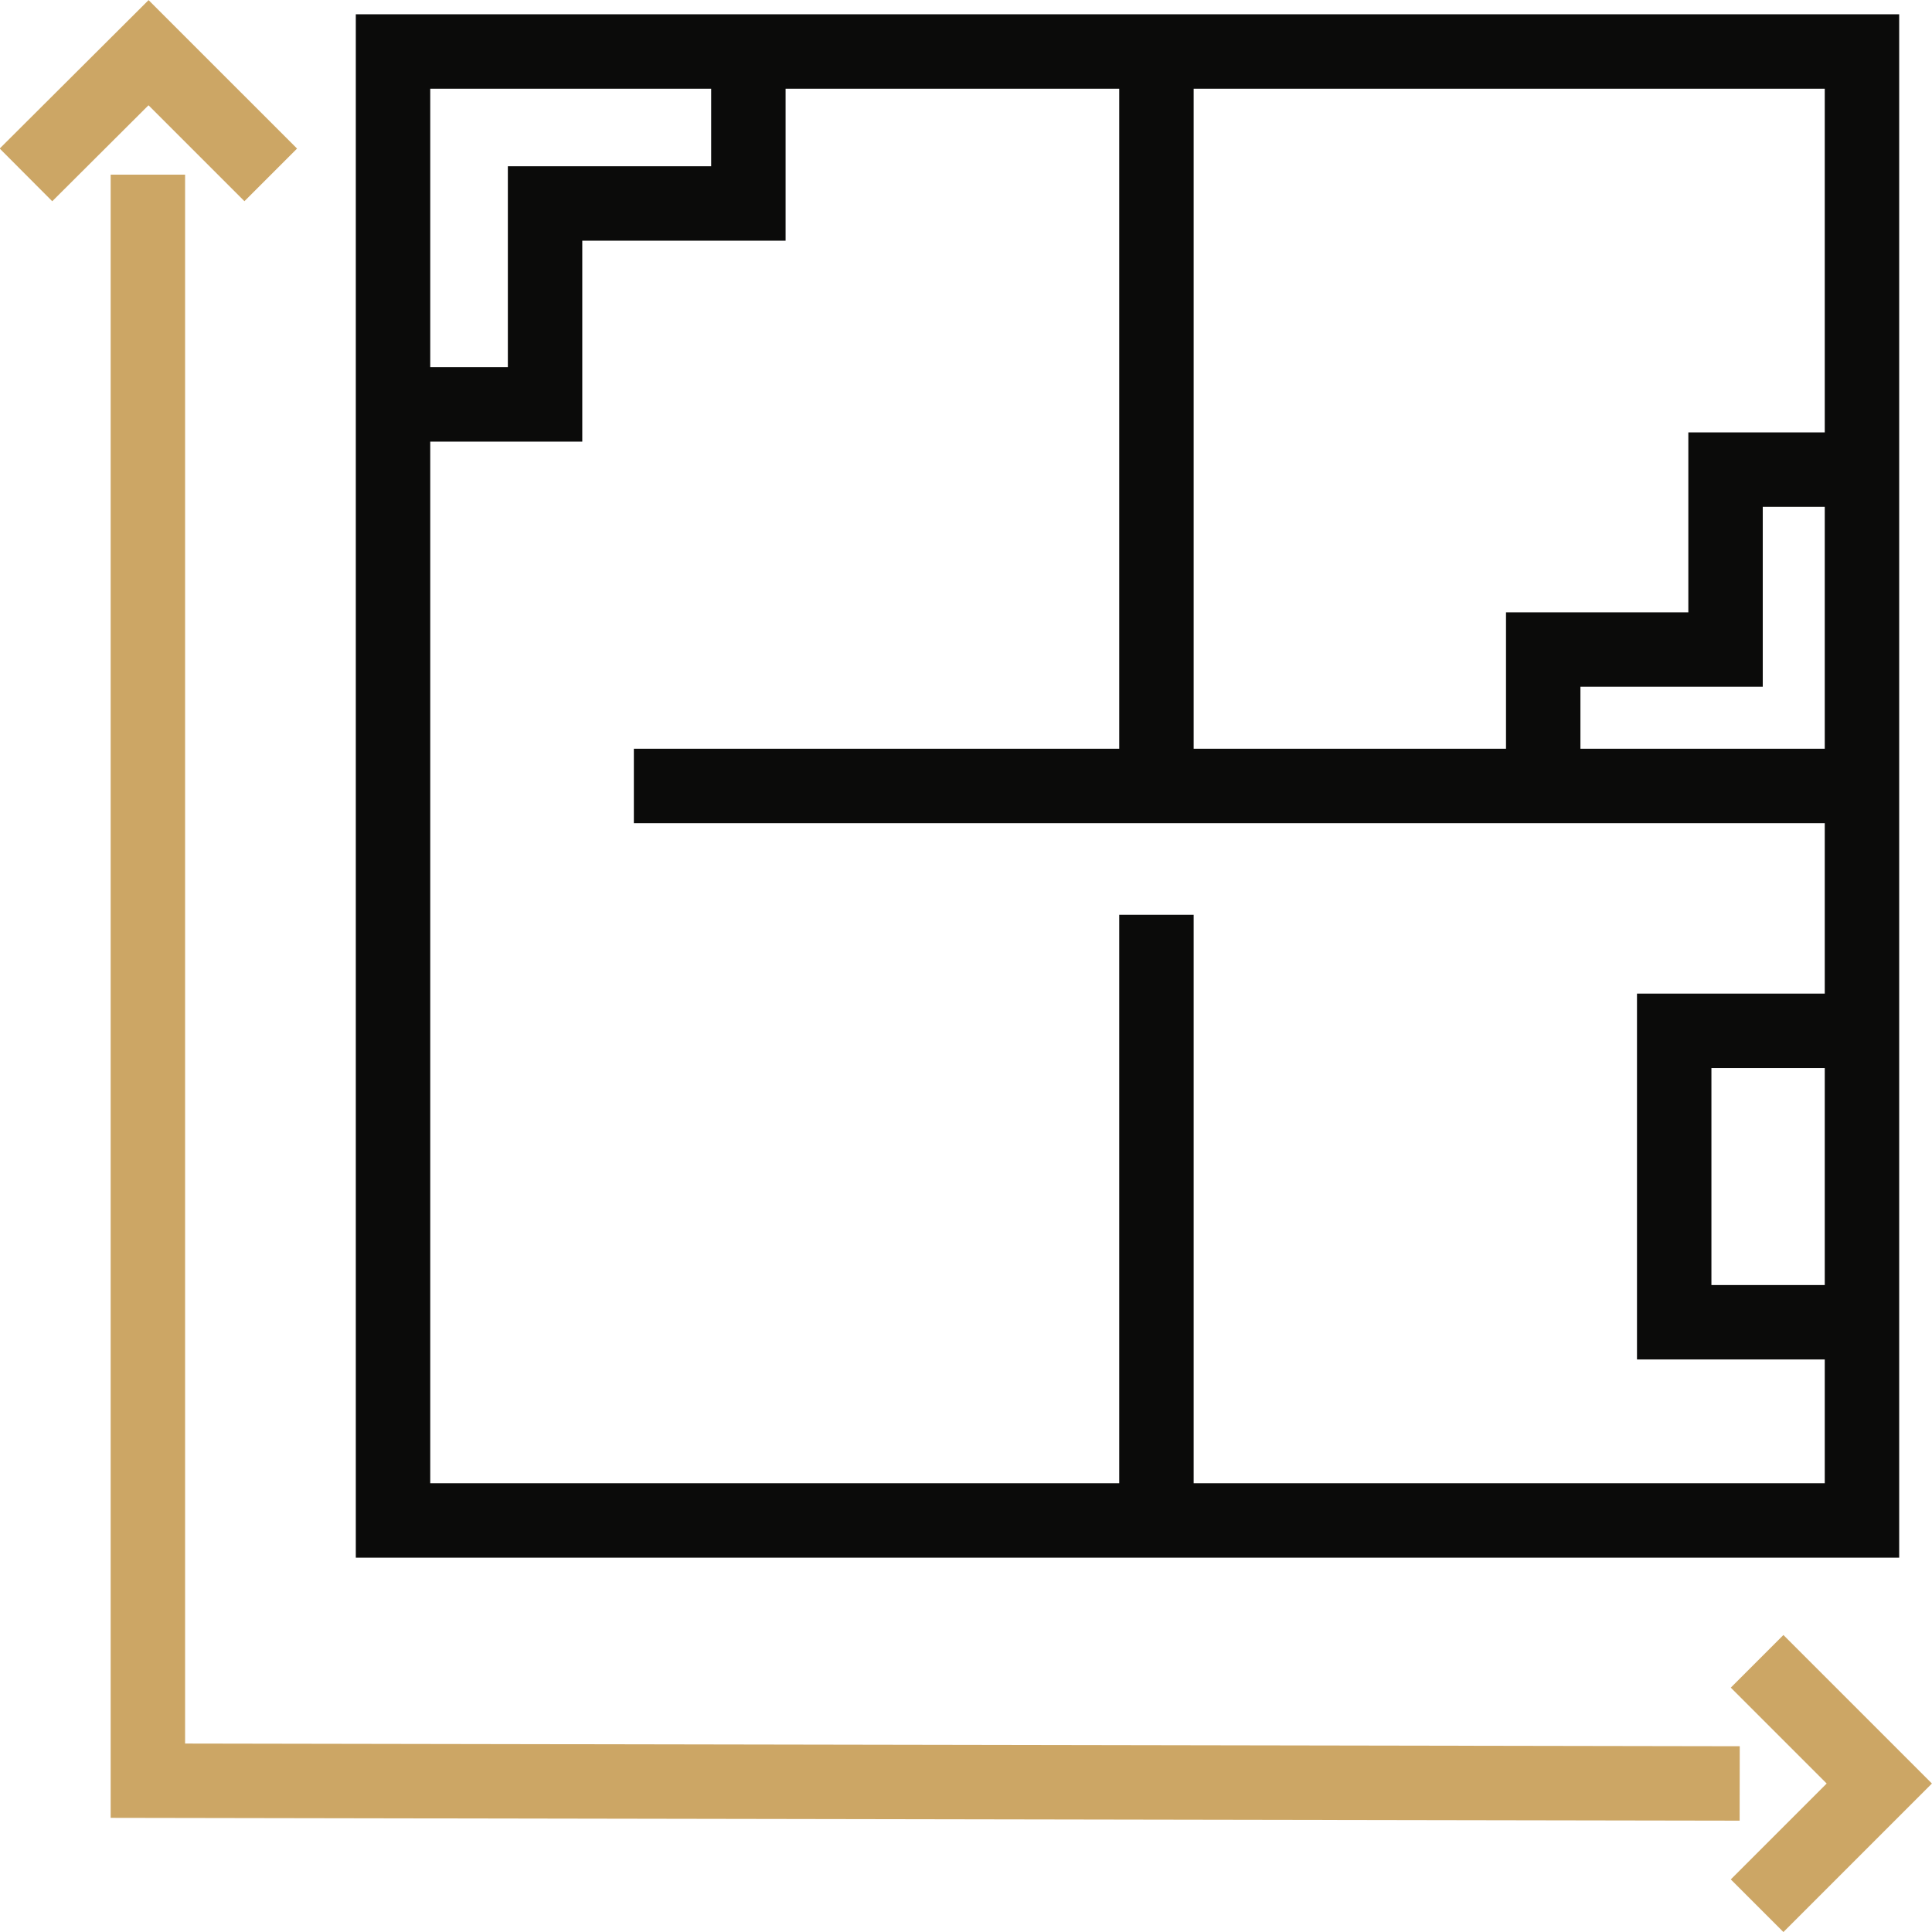
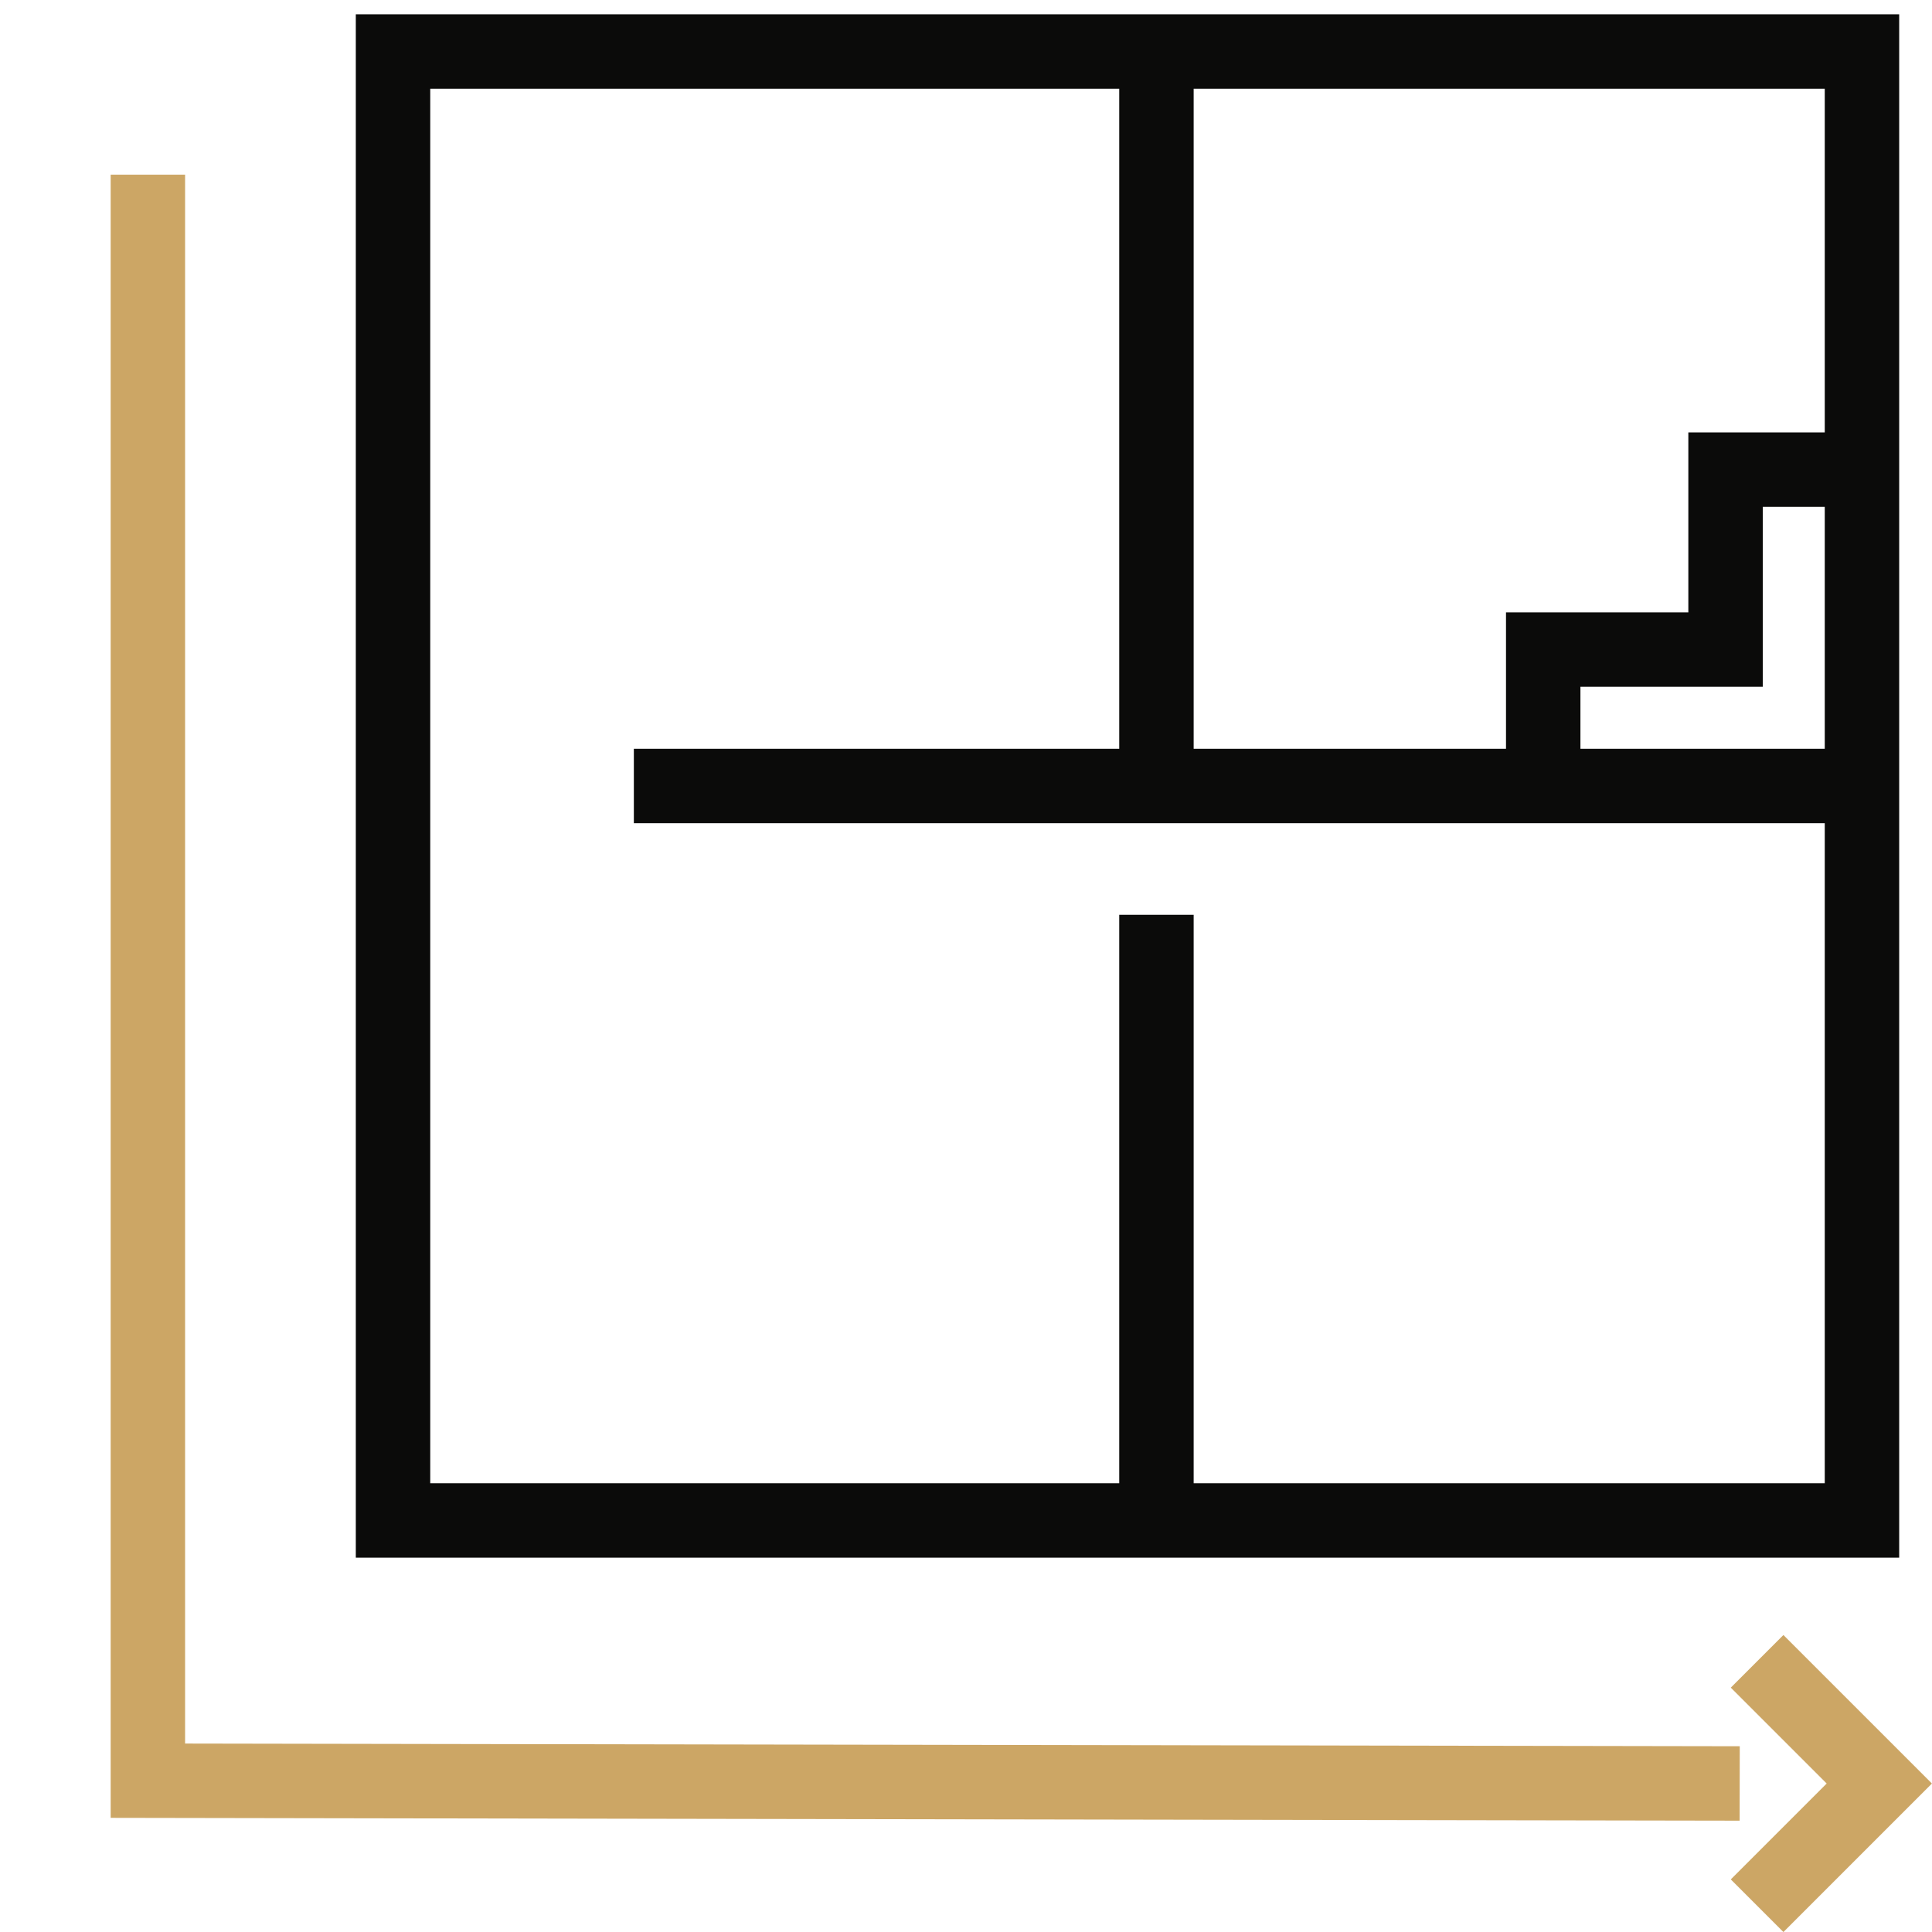
<svg xmlns="http://www.w3.org/2000/svg" width="25.96" height="25.96" viewBox="0 0 25.96 25.96">
  <g id="metraz" transform="translate(0.055 0.285)">
    <path id="Path_1674" data-name="Path 1674" d="M21.92,0,.531-.037v-21.58" transform="translate(1.401 23.679)" fill="none" stroke="#cca665" stroke-width="1" />
    <path id="Path_1663" data-name="Path 1663" d="M213.251,202.79l1.642-1.642-1.642-1.642" transform="translate(-189.696 -177.468)" fill="none" stroke="#cca665" stroke-width="1" />
-     <path id="Path_1664" data-name="Path 1664" d="M2.7,5.468,4.347,3.826,5.989,5.468" transform="translate(-2.406 -3.403)" fill="none" stroke="#cca665" stroke-width="1" />
    <rect id="Rectangle_54" data-name="Rectangle 54" width="19.738" height="19.738" transform="translate(5.226 0.407)" fill="none" stroke="#0b0b0a" stroke-width="1" />
    <line id="Line_4" data-name="Line 4" x1="16.501" transform="translate(8.462 10.276)" fill="none" stroke="#0b0b0a" stroke-linejoin="round" stroke-width="1" />
    <line id="Line_6" data-name="Line 6" y1="9.854" transform="translate(15.484 0.423)" fill="none" stroke="#0b0b0a" stroke-linejoin="round" stroke-width="1" />
-     <path id="Path_1665" data-name="Path 1665" d="M205.689,126.716h-2.522V122.8h2.522" transform="translate(-180.726 -109.234)" fill="none" stroke="#0b0b0a" stroke-width="1" />
    <path id="Path_1666" data-name="Path 1666" d="M191.508,54.55h-1.833v2.418h-2.45V58.8" transform="translate(-166.544 -48.525)" fill="none" stroke="#0b0b0a" stroke-width="1" />
-     <path id="Path_1667" data-name="Path 1667" d="M47.308,8.43h2.044v-2.7h2.732V3.689" transform="translate(-42.083 -3.281)" fill="none" stroke="#0b0b0a" stroke-width="1" />
    <line id="Line_5" data-name="Line 5" y2="8.138" transform="translate(15.484 12.007)" fill="none" stroke="#0b0b0a" stroke-linejoin="round" stroke-width="1" />
  </g>
</svg>